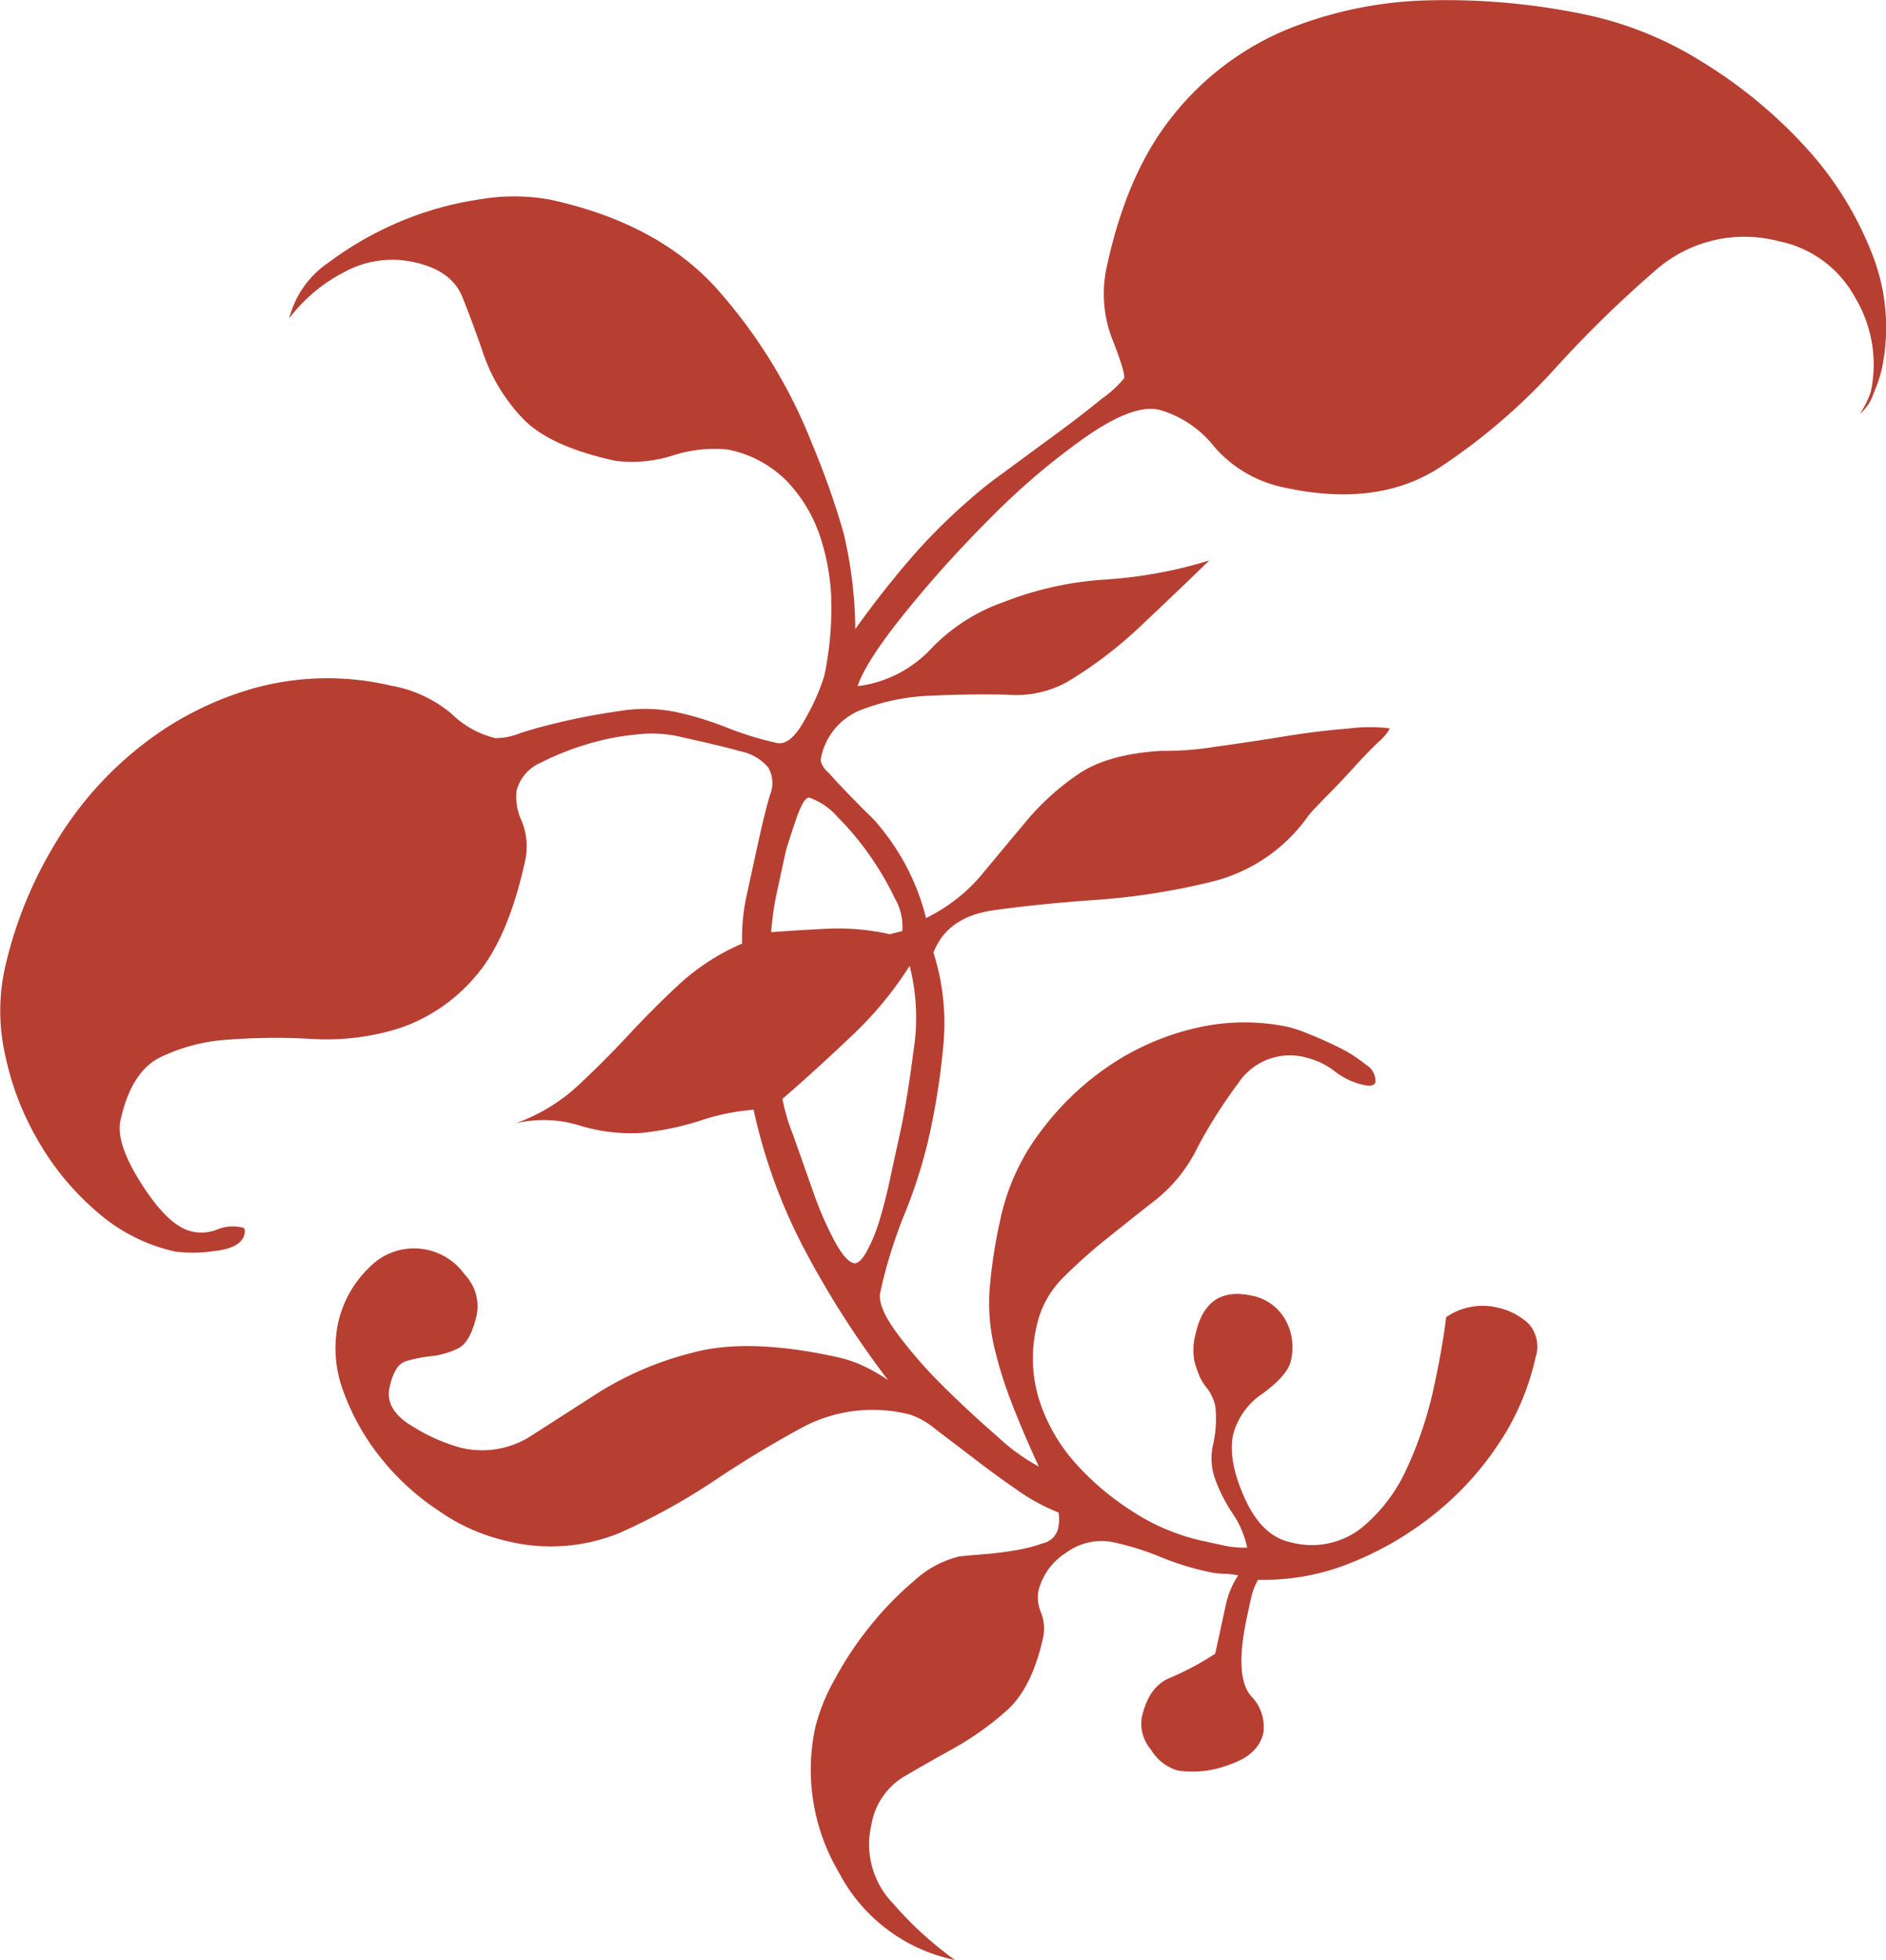
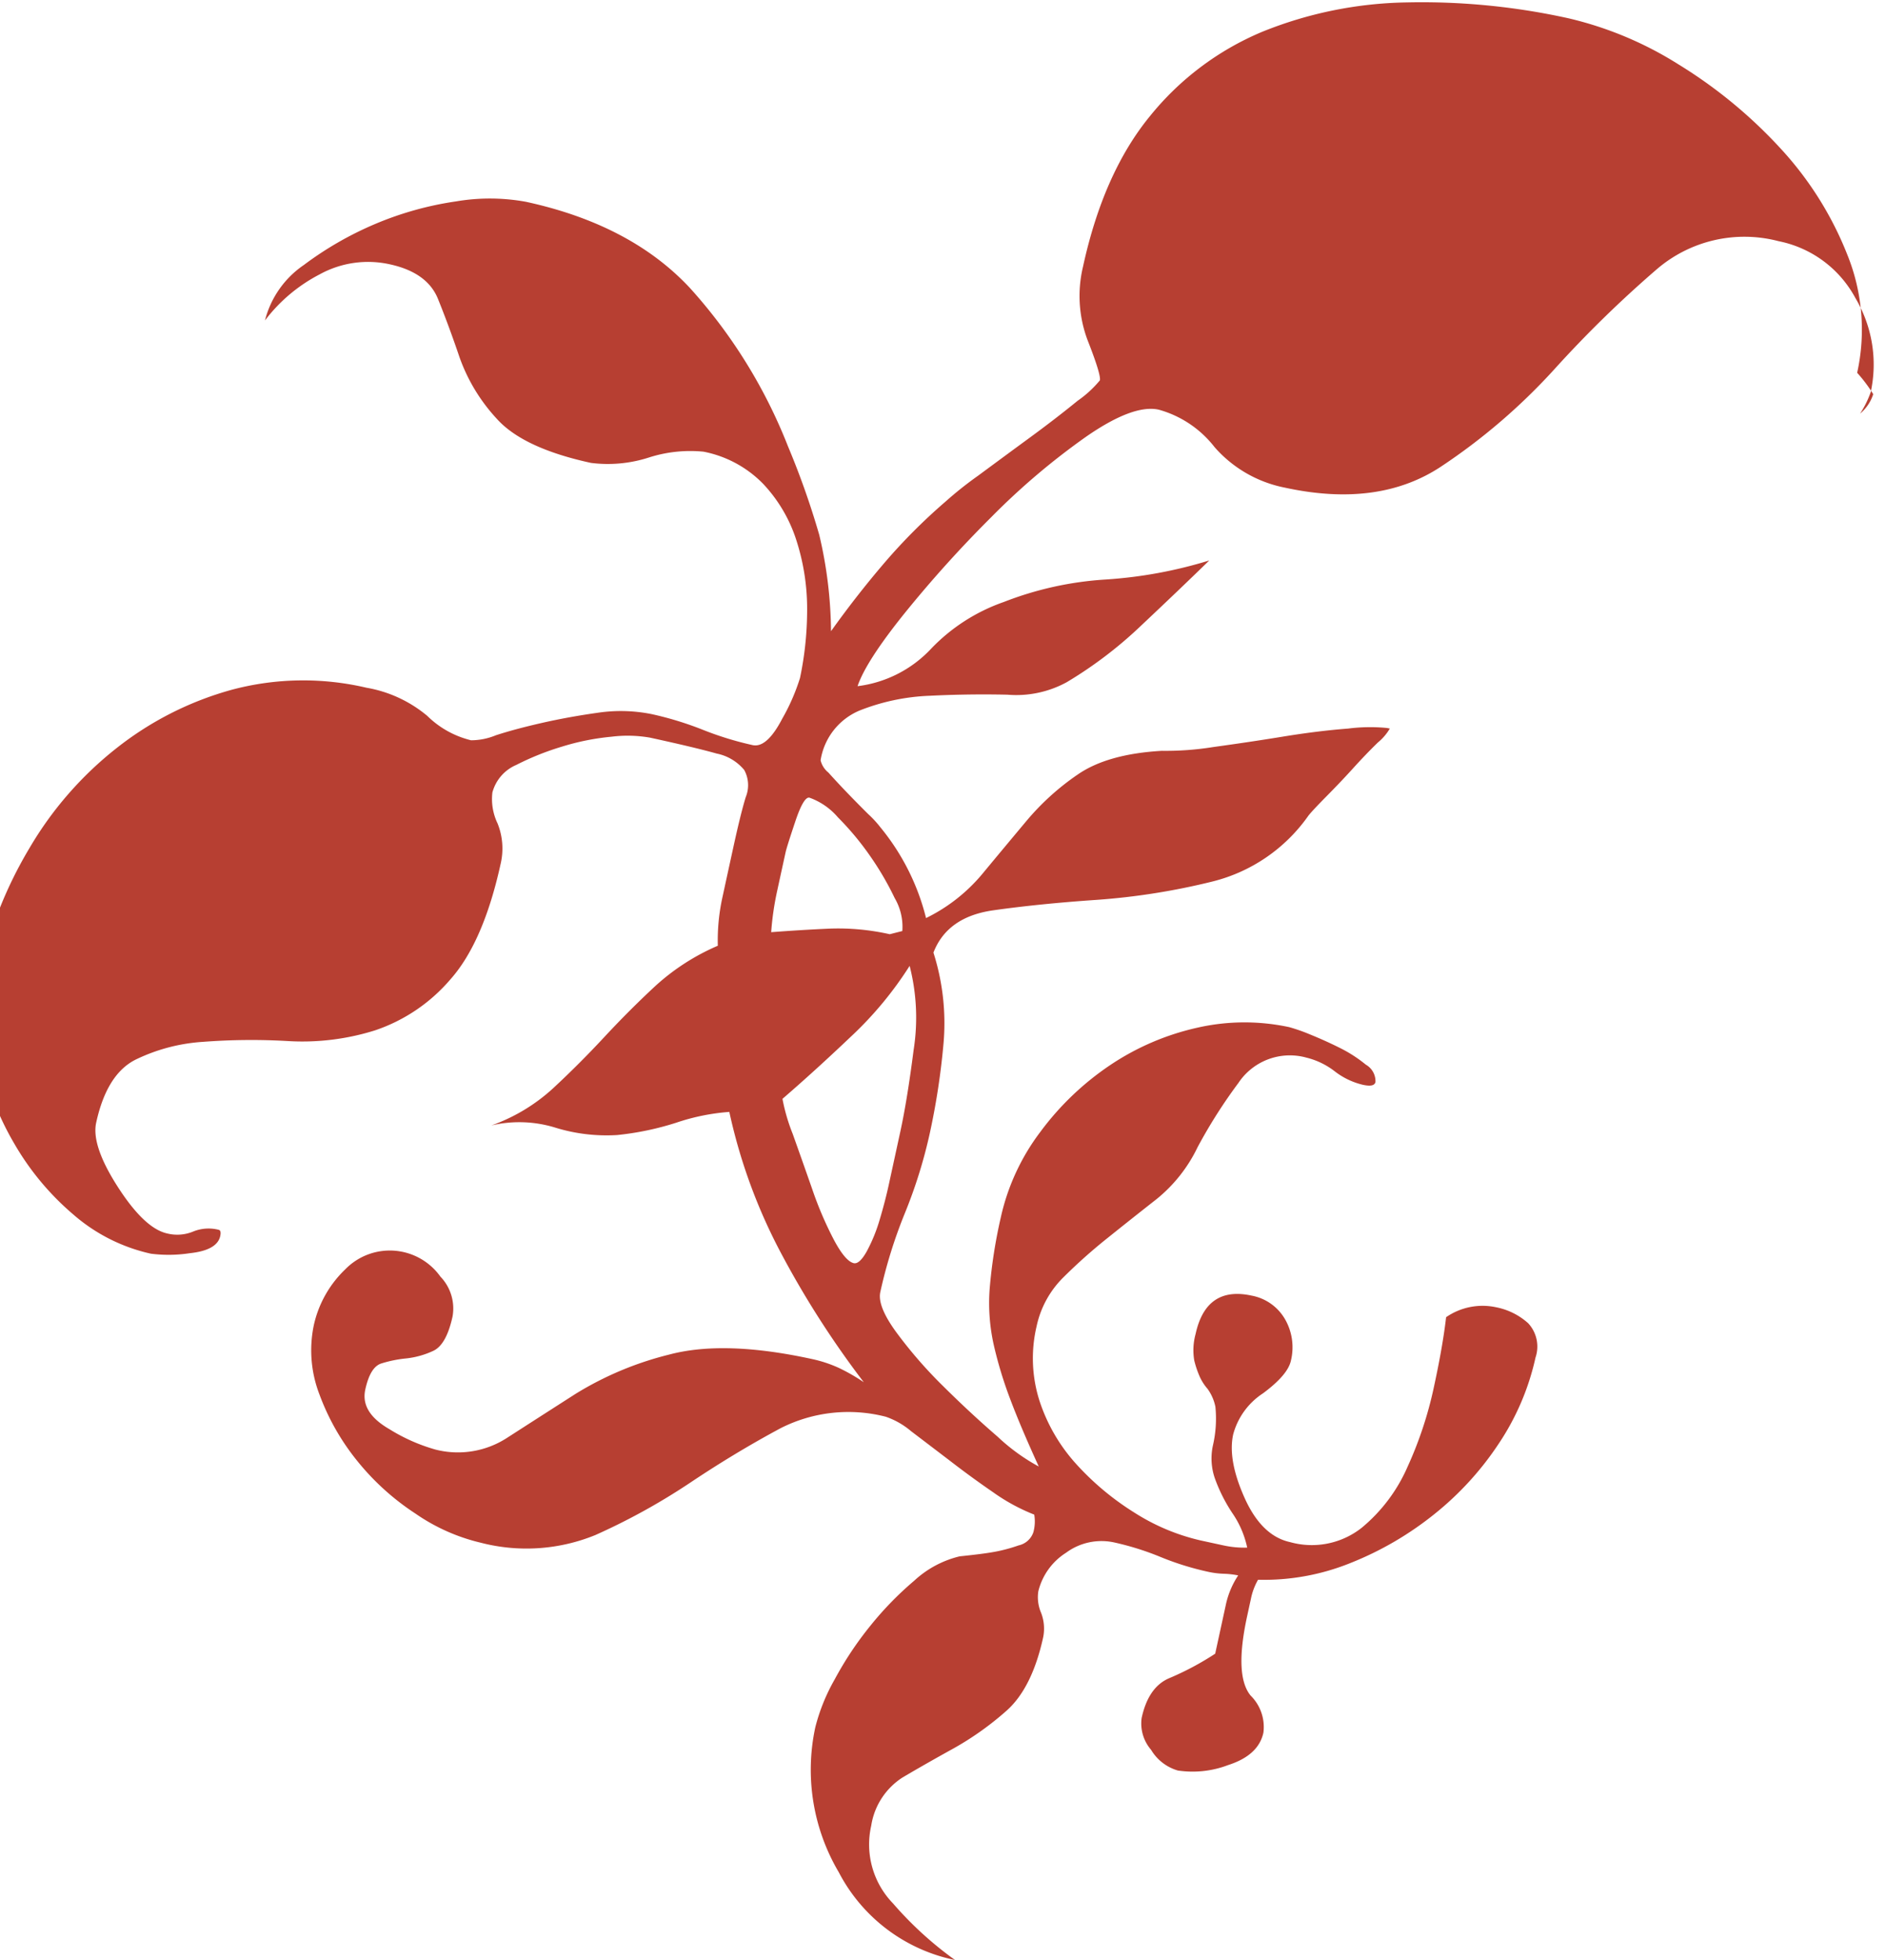
<svg xmlns="http://www.w3.org/2000/svg" width="194.88" height="202.53" viewBox="0 0 194.88 202.53">
  <defs>
    <style> .cls-1 { fill: #b73f32; fill-rule: evenodd; } </style>
  </defs>
-   <path id="S" class="cls-1" d="M1030.56,2512.32a4.328,4.328,0,0,1-1.36,2.01,10.265,10.265,0,0,0,1.1-2.22,13.42,13.42,0,0,0-1.58-9.72,11.569,11.569,0,0,0-7.94-5.88,13.887,13.887,0,0,0-12.63,2.94,119.631,119.631,0,0,0-10.543,10.3,62.551,62.551,0,0,1-11.72,10.06q-6.468,4.275-16.152,2.16a12.976,12.976,0,0,1-7.234-4.18,11.037,11.037,0,0,0-5.767-3.87q-2.642-.585-7.531,2.81a72.522,72.522,0,0,0-9.8,8.32,124.41,124.41,0,0,0-8.919,9.89q-4.008,4.98-4.872,7.55a12.5,12.5,0,0,0,7.608-3.88,19.089,19.089,0,0,1,7.506-4.82,34.779,34.779,0,0,1,10.5-2.32,46.417,46.417,0,0,0,10.728-1.97q-3.126,3.045-6.989,6.68a43.215,43.215,0,0,1-7.741,5.9,10.874,10.874,0,0,1-6.123,1.29q-3.98-.09-8.018.11a21.907,21.907,0,0,0-7.247,1.52,6.693,6.693,0,0,0-4.044,5.15,2.31,2.31,0,0,0,.8,1.26c0.576,0.64,1.242,1.36,1.994,2.14s1.463,1.5,2.141,2.17a10.929,10.929,0,0,1,1.242,1.35,23.785,23.785,0,0,1,4.719,9.38,17.668,17.668,0,0,0,5.74-4.47q2.286-2.76,4.581-5.5a26.11,26.11,0,0,1,5.364-4.87q3.067-2.115,8.679-2.44a31,31,0,0,0,5.311-.39c2.322-.32,4.706-0.67,7.151-1.07s4.706-.68,6.793-0.84a17.845,17.845,0,0,1,4.009-.06l0.294,0.06a5.437,5.437,0,0,1-1.235,1.44c-0.781.76-1.643,1.65-2.584,2.69s-1.875,2.01-2.794,2.94-1.525,1.58-1.8,1.93a17.162,17.162,0,0,1-9.938,6.81,70.5,70.5,0,0,1-11.94,1.89q-5.932.405-10.687,1.08t-6.18,4.37a23.991,23.991,0,0,1,1.049,9.3,74.408,74.408,0,0,1-1.427,9.37,50.79,50.79,0,0,1-2.557,8.21,50.089,50.089,0,0,0-2.556,8.2q-0.319,1.47,1.7,4.21a46.315,46.315,0,0,0,4.8,5.51q2.778,2.76,5.626,5.22a20.239,20.239,0,0,0,4.248,3.08q-1.874-4.1-2.945-6.95a42.408,42.408,0,0,1-1.7-5.59,19.862,19.862,0,0,1-.431-5.79,52.236,52.236,0,0,1,1.158-7.43,22.782,22.782,0,0,1,4.069-8.8,29.268,29.268,0,0,1,7.188-6.89,26.513,26.513,0,0,1,8.993-3.88,21.971,21.971,0,0,1,9.546-.07,18.4,18.4,0,0,1,2.141.75c1.033,0.42,2.062.88,3.08,1.39a14.133,14.133,0,0,1,2.7,1.74,1.966,1.966,0,0,1,.992,1.79c-0.08.37-.513,0.46-1.293,0.29a7.58,7.58,0,0,1-2.922-1.4,7.817,7.817,0,0,0-2.921-1.41,6.387,6.387,0,0,0-7.027,2.62,52.7,52.7,0,0,0-4.208,6.62,15.523,15.523,0,0,1-4.246,5.38q-2.6,2.04-5.018,3.98a55.643,55.643,0,0,0-4.577,4.07,10.055,10.055,0,0,0-2.8,5.08,14.436,14.436,0,0,0,.309,7.75,18.062,18.062,0,0,0,3.807,6.52,28.3,28.3,0,0,0,5.983,4.99,21.683,21.683,0,0,0,6.9,2.89l2.348,0.51a10.142,10.142,0,0,0,2.412.22,9.9,9.9,0,0,0-1.53-3.56,16.586,16.586,0,0,1-1.823-3.63,6.291,6.291,0,0,1-.177-3.42,12.312,12.312,0,0,0,.244-3.94,4.751,4.751,0,0,0-.822-1.87,5.046,5.046,0,0,1-.8-1.25,10.139,10.139,0,0,1-.561-1.66,6.3,6.3,0,0,1,.136-2.74c0.724-3.32,2.651-4.65,5.783-3.97a5.045,5.045,0,0,1,3.464,2.45,5.816,5.816,0,0,1,.6,4.28q-0.321,1.47-2.886,3.37a7.33,7.33,0,0,0-3.078,4.25q-0.575,2.64,1.184,6.56t4.695,4.56a8.319,8.319,0,0,0,7.39-1.47,16.984,16.984,0,0,0,4.763-6.34,39.82,39.82,0,0,0,2.671-8.03q0.959-4.4,1.3-7.4a6.633,6.633,0,0,1,5.144-1.03,6.929,6.929,0,0,1,3.33,1.65,3.534,3.534,0,0,1,.764,3.55,26.05,26.05,0,0,1-3.775,8.86,31.7,31.7,0,0,1-6.665,7.31,33.658,33.658,0,0,1-8.63,5.04,23.828,23.828,0,0,1-9.6,1.75,6.556,6.556,0,0,0-.741,1.99c-0.128.58-.256,1.17-0.384,1.76q-1.343,6.165.36,8.22a4.564,4.564,0,0,1,1.319,3.83c-0.342,1.57-1.56,2.68-3.651,3.35a10.3,10.3,0,0,1-5.195.56,4.77,4.77,0,0,1-2.762-2.14,4.161,4.161,0,0,1-.975-3.28q0.7-3.24,2.9-4.14a29.84,29.84,0,0,0,4.7-2.51l0.447-2.05q0.319-1.47.64-2.94a8.841,8.841,0,0,1,1.29-3.1,8.981,8.981,0,0,0-1.5-.17,8.8,8.8,0,0,1-1.5-.18,29.393,29.393,0,0,1-5.04-1.56,29.026,29.026,0,0,0-4.747-1.49,6.16,6.16,0,0,0-5,1.06,6.559,6.559,0,0,0-2.867,3.99,4.08,4.08,0,0,0,.286,2.21,4.541,4.541,0,0,1,.222,2.51c-0.767,3.52-2.041,6.07-3.812,7.63a31.168,31.168,0,0,1-5.458,3.88q-2.8,1.545-5.266,3a7.227,7.227,0,0,0-3.237,4.98,8.75,8.75,0,0,0,2.249,8.03,36.964,36.964,0,0,0,6.41,5.85,17.5,17.5,0,0,1-12.012-9.07,20.817,20.817,0,0,1-2.424-14.98,19.738,19.738,0,0,1,2-4.94,35.146,35.146,0,0,1,3.659-5.51,34.073,34.073,0,0,1,4.559-4.69,10.537,10.537,0,0,1,4.7-2.52c0.629-.06,1.463-0.14,2.508-0.22s2.092-.21,3.159-0.39a16.26,16.26,0,0,0,2.929-.74,2.071,2.071,0,0,0,1.526-1.36,4.223,4.223,0,0,0,.09-1.82,19.808,19.808,0,0,1-4.262-2.32q-2.273-1.56-4.509-3.29-2.243-1.71-3.955-3.01a8.121,8.121,0,0,0-2.6-1.49,15.475,15.475,0,0,0-10.861,1.17q-4.7,2.52-9.377,5.65a66.508,66.508,0,0,1-9.784,5.4,18.827,18.827,0,0,1-11.857.79,19.824,19.824,0,0,1-6.724-3,25.842,25.842,0,0,1-6.034-5.46,24.158,24.158,0,0,1-3.89-6.84,12.669,12.669,0,0,1-.583-7.2,11.385,11.385,0,0,1,3.25-5.75,6.42,6.42,0,0,1,9.827.76,4.744,4.744,0,0,1,1.255,4.11c-0.427,1.96-1.1,3.15-2,3.56a8.841,8.841,0,0,1-2.783.78,12.645,12.645,0,0,0-2.572.52c-0.773.24-1.326,1.14-1.666,2.71s0.486,2.92,2.493,4.08a18.511,18.511,0,0,0,4.766,2.11,9.334,9.334,0,0,0,7.326-1.17q3.216-2.07,7.149-4.59a33.89,33.89,0,0,1,9.643-4.05q5.708-1.53,14.811.46a13.414,13.414,0,0,1,2.724.9,19.557,19.557,0,0,1,2.6,1.49,96.406,96.406,0,0,1-8.494-13.23,56.7,56.7,0,0,1-5.4-14.7,22.12,22.12,0,0,0-5.469,1.11,29.994,29.994,0,0,1-6.12,1.28,17.949,17.949,0,0,1-6.438-.78,12.6,12.6,0,0,0-6.566-.21,18.693,18.693,0,0,0,6.37-3.83q2.688-2.49,5.3-5.3t5.3-5.3a23.032,23.032,0,0,1,6.434-4.14,20.736,20.736,0,0,1,.5-5.11q0.576-2.655,1.087-4.99c0.512-2.35.941-4.1,1.3-5.26a3.27,3.27,0,0,0-.158-2.8,4.975,4.975,0,0,0-2.858-1.7q-2.17-.615-6.866-1.64a13.462,13.462,0,0,0-3.975-.1,25.087,25.087,0,0,0-5.144,1.03,28.143,28.143,0,0,0-4.716,1.89,4.306,4.306,0,0,0-2.465,2.85,5.823,5.823,0,0,0,.535,3.19,6.93,6.93,0,0,1,.343,4.07q-1.791,8.22-5.245,12.08a17.641,17.641,0,0,1-7.749,5.23,25.028,25.028,0,0,1-9,1.11,65.222,65.222,0,0,0-8.78.08,18.628,18.628,0,0,0-7.014,1.86c-1.964,1.01-3.305,3.17-4.03,6.5q-0.512,2.355,2.244,6.64t5.1,4.8a4.3,4.3,0,0,0,2.655-.19,4.226,4.226,0,0,1,2.655-.19c0.192,0.04.25,0.26,0.165,0.65q-0.321,1.47-3.153,1.77a14.45,14.45,0,0,1-4.007.05,18.166,18.166,0,0,1-8.032-4.06,27.966,27.966,0,0,1-6.091-7.32,29.563,29.563,0,0,1-3.442-8.9,20.749,20.749,0,0,1-.085-8.78,42.9,42.9,0,0,1,5.111-12.87,36.853,36.853,0,0,1,9.014-10.33,33.52,33.52,0,0,1,11.917-6.02,28.606,28.606,0,0,1,13.879-.2,13.308,13.308,0,0,1,6.284,2.91,9.72,9.72,0,0,0,4.523,2.52,6.745,6.745,0,0,0,2.572-.52q1.985-.645,4.735-1.27t5.763-1.05a16.11,16.11,0,0,1,5.653.15,34.3,34.3,0,0,1,5.187,1.59,33.283,33.283,0,0,0,5.188,1.6c0.976,0.21,1.994-.69,3.051-2.72a21.126,21.126,0,0,0,1.84-4.21,34.216,34.216,0,0,0,.737-6.91,23.056,23.056,0,0,0-1.056-7.15,15.3,15.3,0,0,0-3.463-5.98,11.719,11.719,0,0,0-6.188-3.35,13.982,13.982,0,0,0-5.667.61,13.8,13.8,0,0,1-5.96.55q-7.044-1.53-9.761-4.59a18.365,18.365,0,0,1-3.838-6.37c-0.749-2.21-1.493-4.21-2.225-6.02q-1.106-2.685-4.918-3.53a10.362,10.362,0,0,0-7.294,1.03,16.751,16.751,0,0,0-5.65,4.76,9.881,9.881,0,0,1,4.017-5.73,34.986,34.986,0,0,1,7.378-4.24,33.867,33.867,0,0,1,8.348-2.33,20.775,20.775,0,0,1,7.217.04q10.854,2.355,16.963,8.92a53.567,53.567,0,0,1,10.12,16.35,83.583,83.583,0,0,1,3.231,9.15,44.514,44.514,0,0,1,1.214,9.95q2.656-3.72,5.542-7.09a59.237,59.237,0,0,1,6.3-6.31,38.251,38.251,0,0,1,3.345-2.66c1.707-1.26,3.48-2.57,5.311-3.91s3.491-2.62,4.985-3.84a11.418,11.418,0,0,0,2.3-2.11q0.128-.585-1.255-4.11a12.956,12.956,0,0,1-.488-7.64q2.11-9.69,6.924-15.56a29.584,29.584,0,0,1,11.58-8.7,41.5,41.5,0,0,1,14.958-3.04,70.209,70.209,0,0,1,16.7,1.64,37.121,37.121,0,0,1,11.41,4.79,49.244,49.244,0,0,1,10.43,8.58,35.194,35.194,0,0,1,6.97,11.05,20.657,20.657,0,0,1,1.02,12.21A15.193,15.193,0,0,1,1030.56,2512.32Zm-101.115,52.06a30.789,30.789,0,0,0-2.576-4.4,29.406,29.406,0,0,0-3.291-3.94,6.916,6.916,0,0,0-2.941-2.03c-0.394-.08-0.88.73-1.456,2.45s-0.912,2.78-1,3.17c-0.3,1.37-.6,2.74-0.895,4.1a29.724,29.724,0,0,0-.6,4.18q3.123-.24,6.075-0.37a24.3,24.3,0,0,1,6.177.58l1.3-.33A5.89,5.89,0,0,0,929.445,2564.38Zm-4.5,14.3q-3.69,3.51-7.093,6.45a19.336,19.336,0,0,0,1.058,3.62c0.635,1.78,1.3,3.66,2,5.66a37.233,37.233,0,0,0,2.237,5.25c0.8,1.51,1.492,2.32,2.079,2.45,0.39,0.08.84-.33,1.347-1.24a16.886,16.886,0,0,0,1.323-3.25c0.373-1.25.69-2.46,0.946-3.64s0.425-1.95.511-2.35l0.7-3.22q0.7-3.24,1.35-8.32a21.529,21.529,0,0,0-.411-8.7A37.431,37.431,0,0,1,924.946,2578.68Z" transform="translate(-837 -2471.59)" />
+   <path id="S" class="cls-1" d="M1030.56,2512.32a4.328,4.328,0,0,1-1.36,2.01,10.265,10.265,0,0,0,1.1-2.22,13.42,13.42,0,0,0-1.58-9.72,11.569,11.569,0,0,0-7.94-5.88,13.887,13.887,0,0,0-12.63,2.94,119.631,119.631,0,0,0-10.543,10.3,62.551,62.551,0,0,1-11.72,10.06q-6.468,4.275-16.152,2.16a12.976,12.976,0,0,1-7.234-4.18,11.037,11.037,0,0,0-5.767-3.87q-2.642-.585-7.531,2.81a72.522,72.522,0,0,0-9.8,8.32,124.41,124.41,0,0,0-8.919,9.89q-4.008,4.98-4.872,7.55a12.5,12.5,0,0,0,7.608-3.88,19.089,19.089,0,0,1,7.506-4.82,34.779,34.779,0,0,1,10.5-2.32,46.417,46.417,0,0,0,10.728-1.97q-3.126,3.045-6.989,6.68a43.215,43.215,0,0,1-7.741,5.9,10.874,10.874,0,0,1-6.123,1.29q-3.98-.09-8.018.11a21.907,21.907,0,0,0-7.247,1.52,6.693,6.693,0,0,0-4.044,5.15,2.31,2.31,0,0,0,.8,1.26c0.576,0.64,1.242,1.36,1.994,2.14s1.463,1.5,2.141,2.17a10.929,10.929,0,0,1,1.242,1.35,23.785,23.785,0,0,1,4.719,9.38,17.668,17.668,0,0,0,5.74-4.47q2.286-2.76,4.581-5.5a26.11,26.11,0,0,1,5.364-4.87q3.067-2.115,8.679-2.44a31,31,0,0,0,5.311-.39c2.322-.32,4.706-0.67,7.151-1.07s4.706-.68,6.793-0.84a17.845,17.845,0,0,1,4.009-.06l0.294,0.06a5.437,5.437,0,0,1-1.235,1.44c-0.781.76-1.643,1.65-2.584,2.69s-1.875,2.01-2.794,2.94-1.525,1.58-1.8,1.93a17.162,17.162,0,0,1-9.938,6.81,70.5,70.5,0,0,1-11.94,1.89q-5.932.405-10.687,1.08t-6.18,4.37a23.991,23.991,0,0,1,1.049,9.3,74.408,74.408,0,0,1-1.427,9.37,50.79,50.79,0,0,1-2.557,8.21,50.089,50.089,0,0,0-2.556,8.2q-0.319,1.47,1.7,4.21a46.315,46.315,0,0,0,4.8,5.51q2.778,2.76,5.626,5.22a20.239,20.239,0,0,0,4.248,3.08q-1.874-4.1-2.945-6.95a42.408,42.408,0,0,1-1.7-5.59,19.862,19.862,0,0,1-.431-5.79,52.236,52.236,0,0,1,1.158-7.43,22.782,22.782,0,0,1,4.069-8.8,29.268,29.268,0,0,1,7.188-6.89,26.513,26.513,0,0,1,8.993-3.88,21.971,21.971,0,0,1,9.546-.07,18.4,18.4,0,0,1,2.141.75c1.033,0.42,2.062.88,3.08,1.39a14.133,14.133,0,0,1,2.7,1.74,1.966,1.966,0,0,1,.992,1.79c-0.08.37-.513,0.46-1.293,0.29a7.58,7.58,0,0,1-2.922-1.4,7.817,7.817,0,0,0-2.921-1.41,6.387,6.387,0,0,0-7.027,2.62,52.7,52.7,0,0,0-4.208,6.62,15.523,15.523,0,0,1-4.246,5.38q-2.6,2.04-5.018,3.98a55.643,55.643,0,0,0-4.577,4.07,10.055,10.055,0,0,0-2.8,5.08,14.436,14.436,0,0,0,.309,7.75,18.062,18.062,0,0,0,3.807,6.52,28.3,28.3,0,0,0,5.983,4.99,21.683,21.683,0,0,0,6.9,2.89l2.348,0.51a10.142,10.142,0,0,0,2.412.22,9.9,9.9,0,0,0-1.53-3.56,16.586,16.586,0,0,1-1.823-3.63,6.291,6.291,0,0,1-.177-3.42,12.312,12.312,0,0,0,.244-3.94,4.751,4.751,0,0,0-.822-1.87,5.046,5.046,0,0,1-.8-1.25,10.139,10.139,0,0,1-.561-1.66,6.3,6.3,0,0,1,.136-2.74c0.724-3.32,2.651-4.65,5.783-3.97a5.045,5.045,0,0,1,3.464,2.45,5.816,5.816,0,0,1,.6,4.28q-0.321,1.47-2.886,3.37a7.33,7.33,0,0,0-3.078,4.25q-0.575,2.64,1.184,6.56t4.695,4.56a8.319,8.319,0,0,0,7.39-1.47,16.984,16.984,0,0,0,4.763-6.34,39.82,39.82,0,0,0,2.671-8.03q0.959-4.4,1.3-7.4a6.633,6.633,0,0,1,5.144-1.03,6.929,6.929,0,0,1,3.33,1.65,3.534,3.534,0,0,1,.764,3.55,26.05,26.05,0,0,1-3.775,8.86,31.7,31.7,0,0,1-6.665,7.31,33.658,33.658,0,0,1-8.63,5.04,23.828,23.828,0,0,1-9.6,1.75,6.556,6.556,0,0,0-.741,1.99c-0.128.58-.256,1.17-0.384,1.76q-1.343,6.165.36,8.22a4.564,4.564,0,0,1,1.319,3.83c-0.342,1.57-1.56,2.68-3.651,3.35a10.3,10.3,0,0,1-5.195.56,4.77,4.77,0,0,1-2.762-2.14,4.161,4.161,0,0,1-.975-3.28q0.7-3.24,2.9-4.14a29.84,29.84,0,0,0,4.7-2.51l0.447-2.05q0.319-1.47.64-2.94a8.841,8.841,0,0,1,1.29-3.1,8.981,8.981,0,0,0-1.5-.17,8.8,8.8,0,0,1-1.5-.18,29.393,29.393,0,0,1-5.04-1.56,29.026,29.026,0,0,0-4.747-1.49,6.16,6.16,0,0,0-5,1.06,6.559,6.559,0,0,0-2.867,3.99,4.08,4.08,0,0,0,.286,2.21,4.541,4.541,0,0,1,.222,2.51c-0.767,3.52-2.041,6.07-3.812,7.63a31.168,31.168,0,0,1-5.458,3.88q-2.8,1.545-5.266,3a7.227,7.227,0,0,0-3.237,4.98,8.75,8.75,0,0,0,2.249,8.03,36.964,36.964,0,0,0,6.41,5.85,17.5,17.5,0,0,1-12.012-9.07,20.817,20.817,0,0,1-2.424-14.98,19.738,19.738,0,0,1,2-4.94,35.146,35.146,0,0,1,3.659-5.51,34.073,34.073,0,0,1,4.559-4.69,10.537,10.537,0,0,1,4.7-2.52s2.092-.21,3.159-0.39a16.26,16.26,0,0,0,2.929-.74,2.071,2.071,0,0,0,1.526-1.36,4.223,4.223,0,0,0,.09-1.82,19.808,19.808,0,0,1-4.262-2.32q-2.273-1.56-4.509-3.29-2.243-1.71-3.955-3.01a8.121,8.121,0,0,0-2.6-1.49,15.475,15.475,0,0,0-10.861,1.17q-4.7,2.52-9.377,5.65a66.508,66.508,0,0,1-9.784,5.4,18.827,18.827,0,0,1-11.857.79,19.824,19.824,0,0,1-6.724-3,25.842,25.842,0,0,1-6.034-5.46,24.158,24.158,0,0,1-3.89-6.84,12.669,12.669,0,0,1-.583-7.2,11.385,11.385,0,0,1,3.25-5.75,6.42,6.42,0,0,1,9.827.76,4.744,4.744,0,0,1,1.255,4.11c-0.427,1.96-1.1,3.15-2,3.56a8.841,8.841,0,0,1-2.783.78,12.645,12.645,0,0,0-2.572.52c-0.773.24-1.326,1.14-1.666,2.71s0.486,2.92,2.493,4.08a18.511,18.511,0,0,0,4.766,2.11,9.334,9.334,0,0,0,7.326-1.17q3.216-2.07,7.149-4.59a33.89,33.89,0,0,1,9.643-4.05q5.708-1.53,14.811.46a13.414,13.414,0,0,1,2.724.9,19.557,19.557,0,0,1,2.6,1.49,96.406,96.406,0,0,1-8.494-13.23,56.7,56.7,0,0,1-5.4-14.7,22.12,22.12,0,0,0-5.469,1.11,29.994,29.994,0,0,1-6.12,1.28,17.949,17.949,0,0,1-6.438-.78,12.6,12.6,0,0,0-6.566-.21,18.693,18.693,0,0,0,6.37-3.83q2.688-2.49,5.3-5.3t5.3-5.3a23.032,23.032,0,0,1,6.434-4.14,20.736,20.736,0,0,1,.5-5.11q0.576-2.655,1.087-4.99c0.512-2.35.941-4.1,1.3-5.26a3.27,3.27,0,0,0-.158-2.8,4.975,4.975,0,0,0-2.858-1.7q-2.17-.615-6.866-1.64a13.462,13.462,0,0,0-3.975-.1,25.087,25.087,0,0,0-5.144,1.03,28.143,28.143,0,0,0-4.716,1.89,4.306,4.306,0,0,0-2.465,2.85,5.823,5.823,0,0,0,.535,3.19,6.93,6.93,0,0,1,.343,4.07q-1.791,8.22-5.245,12.08a17.641,17.641,0,0,1-7.749,5.23,25.028,25.028,0,0,1-9,1.11,65.222,65.222,0,0,0-8.78.08,18.628,18.628,0,0,0-7.014,1.86c-1.964,1.01-3.305,3.17-4.03,6.5q-0.512,2.355,2.244,6.64t5.1,4.8a4.3,4.3,0,0,0,2.655-.19,4.226,4.226,0,0,1,2.655-.19c0.192,0.04.25,0.26,0.165,0.65q-0.321,1.47-3.153,1.77a14.45,14.45,0,0,1-4.007.05,18.166,18.166,0,0,1-8.032-4.06,27.966,27.966,0,0,1-6.091-7.32,29.563,29.563,0,0,1-3.442-8.9,20.749,20.749,0,0,1-.085-8.78,42.9,42.9,0,0,1,5.111-12.87,36.853,36.853,0,0,1,9.014-10.33,33.52,33.52,0,0,1,11.917-6.02,28.606,28.606,0,0,1,13.879-.2,13.308,13.308,0,0,1,6.284,2.91,9.72,9.72,0,0,0,4.523,2.52,6.745,6.745,0,0,0,2.572-.52q1.985-.645,4.735-1.27t5.763-1.05a16.11,16.11,0,0,1,5.653.15,34.3,34.3,0,0,1,5.187,1.59,33.283,33.283,0,0,0,5.188,1.6c0.976,0.21,1.994-.69,3.051-2.72a21.126,21.126,0,0,0,1.84-4.21,34.216,34.216,0,0,0,.737-6.91,23.056,23.056,0,0,0-1.056-7.15,15.3,15.3,0,0,0-3.463-5.98,11.719,11.719,0,0,0-6.188-3.35,13.982,13.982,0,0,0-5.667.61,13.8,13.8,0,0,1-5.96.55q-7.044-1.53-9.761-4.59a18.365,18.365,0,0,1-3.838-6.37c-0.749-2.21-1.493-4.21-2.225-6.02q-1.106-2.685-4.918-3.53a10.362,10.362,0,0,0-7.294,1.03,16.751,16.751,0,0,0-5.65,4.76,9.881,9.881,0,0,1,4.017-5.73,34.986,34.986,0,0,1,7.378-4.24,33.867,33.867,0,0,1,8.348-2.33,20.775,20.775,0,0,1,7.217.04q10.854,2.355,16.963,8.92a53.567,53.567,0,0,1,10.12,16.35,83.583,83.583,0,0,1,3.231,9.15,44.514,44.514,0,0,1,1.214,9.95q2.656-3.72,5.542-7.09a59.237,59.237,0,0,1,6.3-6.31,38.251,38.251,0,0,1,3.345-2.66c1.707-1.26,3.48-2.57,5.311-3.91s3.491-2.62,4.985-3.84a11.418,11.418,0,0,0,2.3-2.11q0.128-.585-1.255-4.11a12.956,12.956,0,0,1-.488-7.64q2.11-9.69,6.924-15.56a29.584,29.584,0,0,1,11.58-8.7,41.5,41.5,0,0,1,14.958-3.04,70.209,70.209,0,0,1,16.7,1.64,37.121,37.121,0,0,1,11.41,4.79,49.244,49.244,0,0,1,10.43,8.58,35.194,35.194,0,0,1,6.97,11.05,20.657,20.657,0,0,1,1.02,12.21A15.193,15.193,0,0,1,1030.56,2512.32Zm-101.115,52.06a30.789,30.789,0,0,0-2.576-4.4,29.406,29.406,0,0,0-3.291-3.94,6.916,6.916,0,0,0-2.941-2.03c-0.394-.08-0.88.73-1.456,2.45s-0.912,2.78-1,3.17c-0.3,1.37-.6,2.74-0.895,4.1a29.724,29.724,0,0,0-.6,4.18q3.123-.24,6.075-0.37a24.3,24.3,0,0,1,6.177.58l1.3-.33A5.89,5.89,0,0,0,929.445,2564.38Zm-4.5,14.3q-3.69,3.51-7.093,6.45a19.336,19.336,0,0,0,1.058,3.62c0.635,1.78,1.3,3.66,2,5.66a37.233,37.233,0,0,0,2.237,5.25c0.8,1.51,1.492,2.32,2.079,2.45,0.39,0.08.84-.33,1.347-1.24a16.886,16.886,0,0,0,1.323-3.25c0.373-1.25.69-2.46,0.946-3.64s0.425-1.95.511-2.35l0.7-3.22q0.7-3.24,1.35-8.32a21.529,21.529,0,0,0-.411-8.7A37.431,37.431,0,0,1,924.946,2578.68Z" transform="translate(-837 -2471.59)" />
</svg>